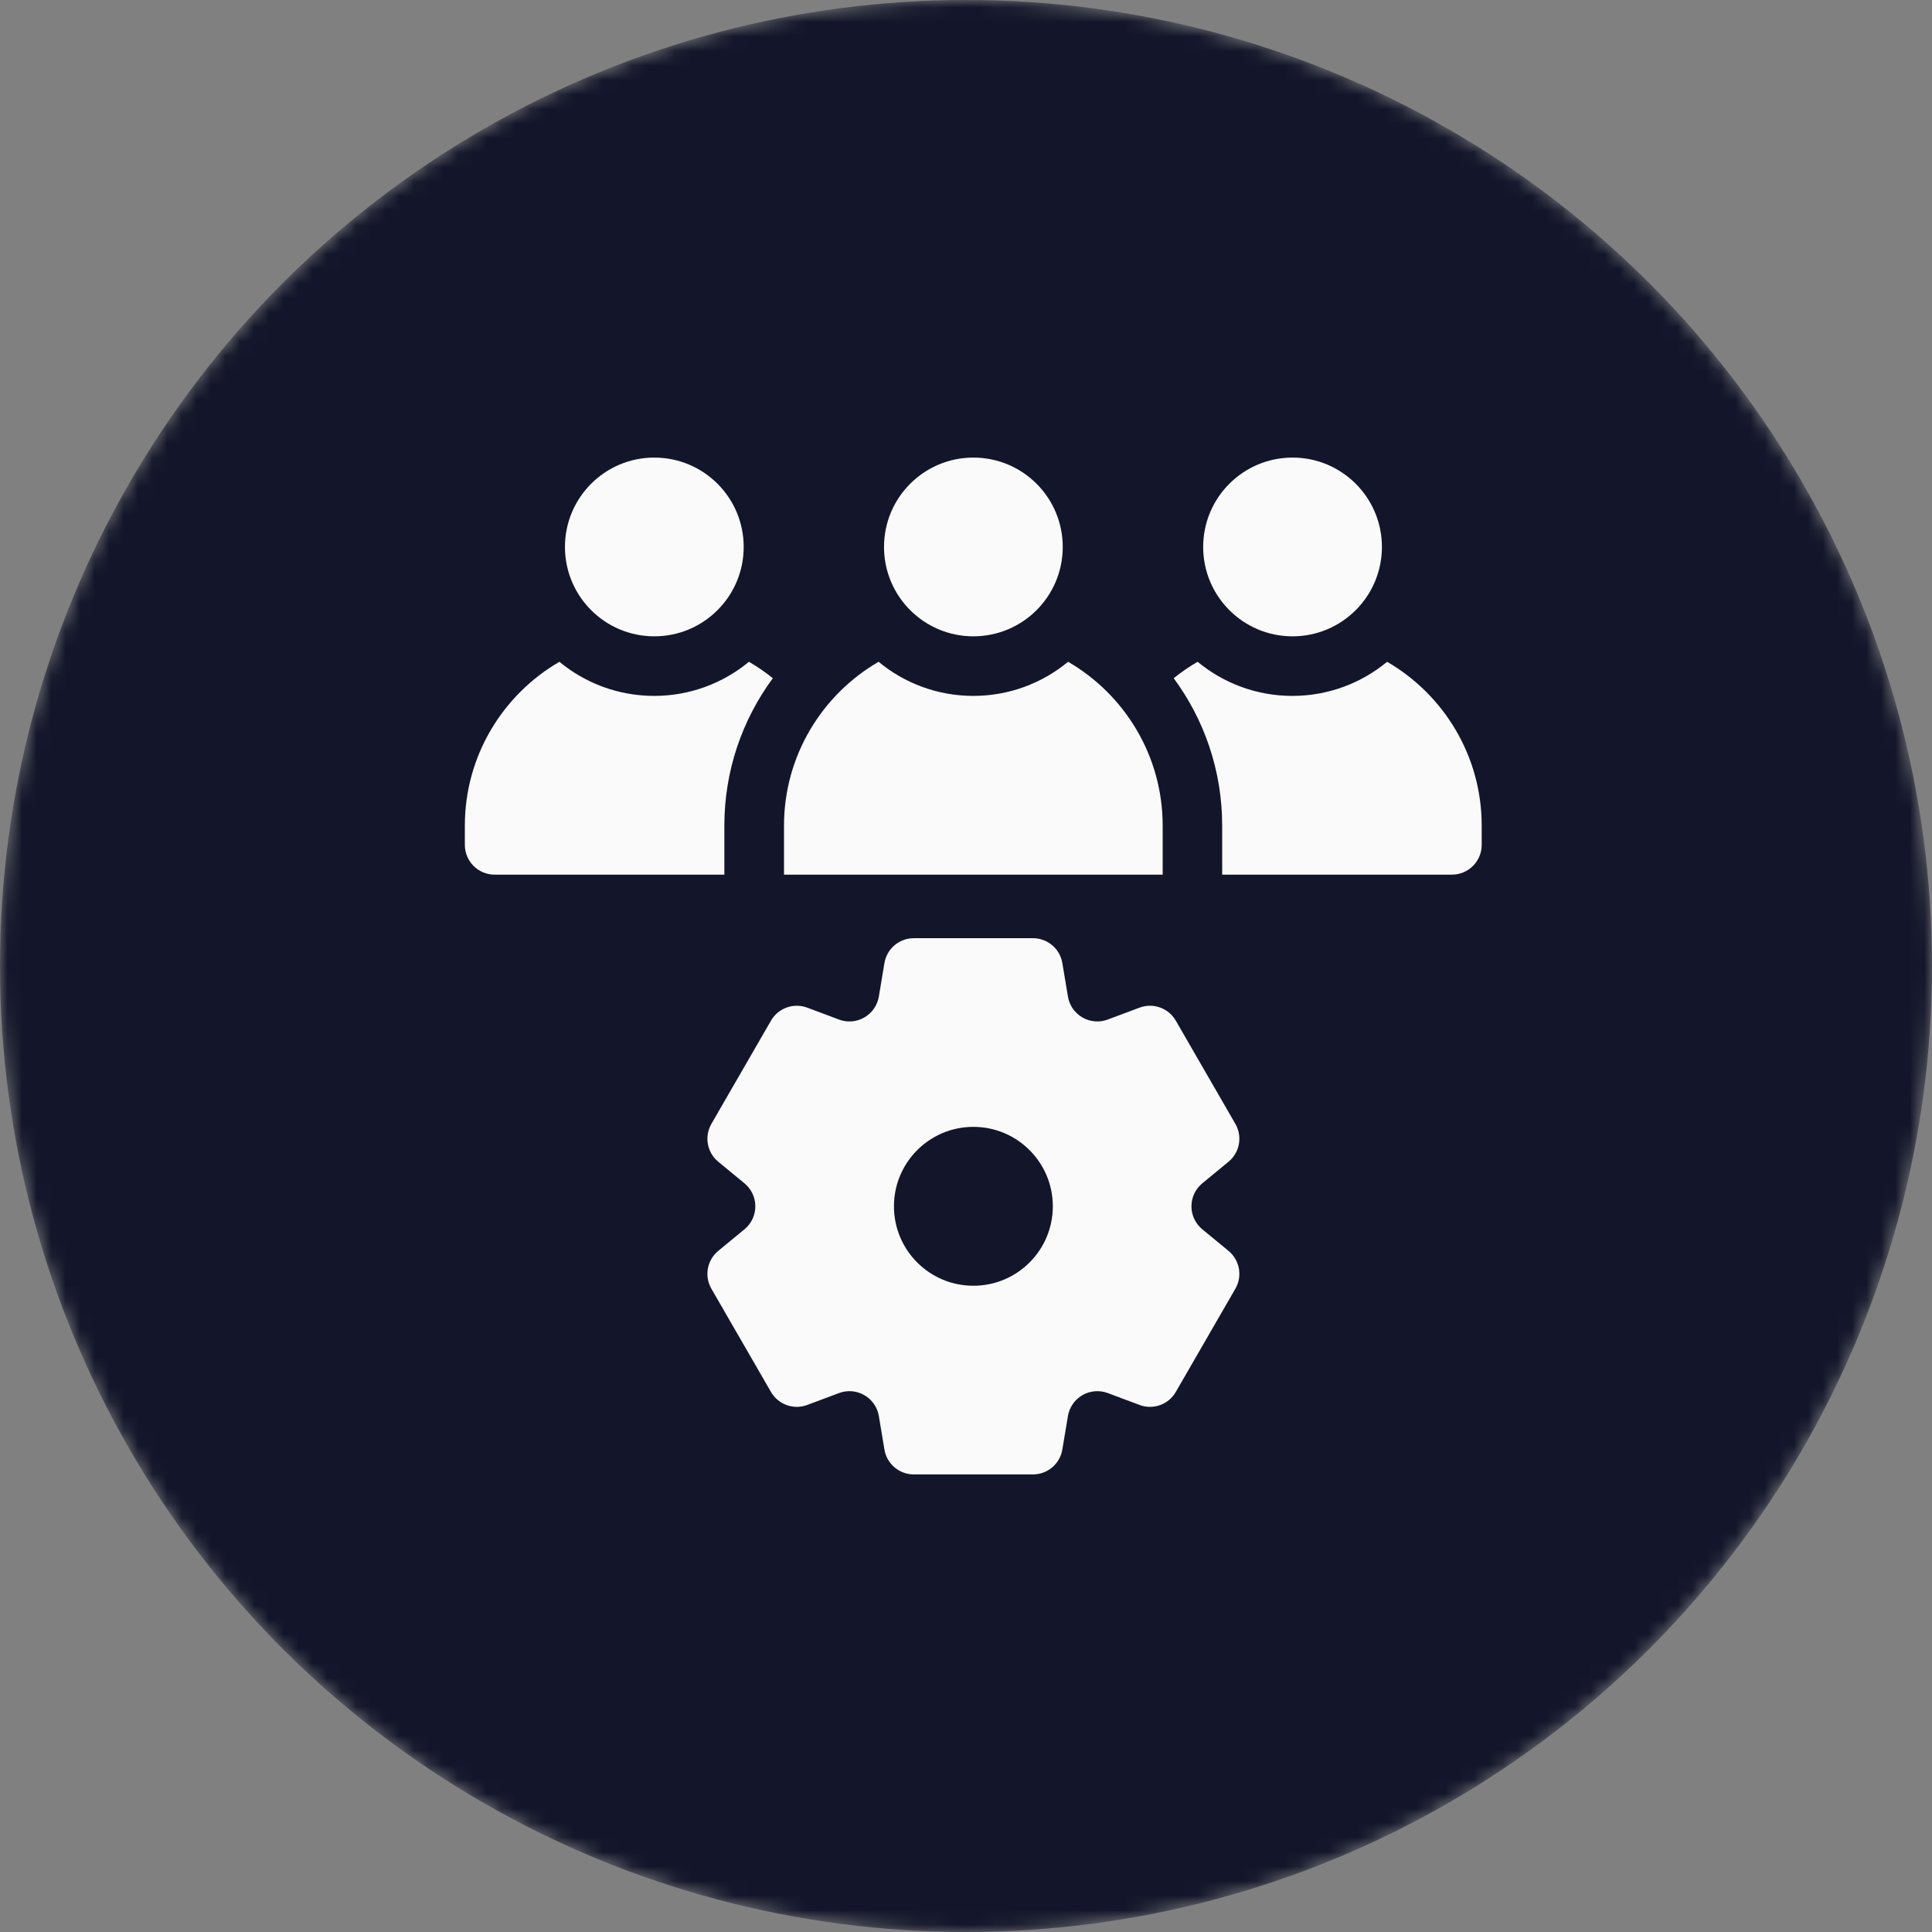
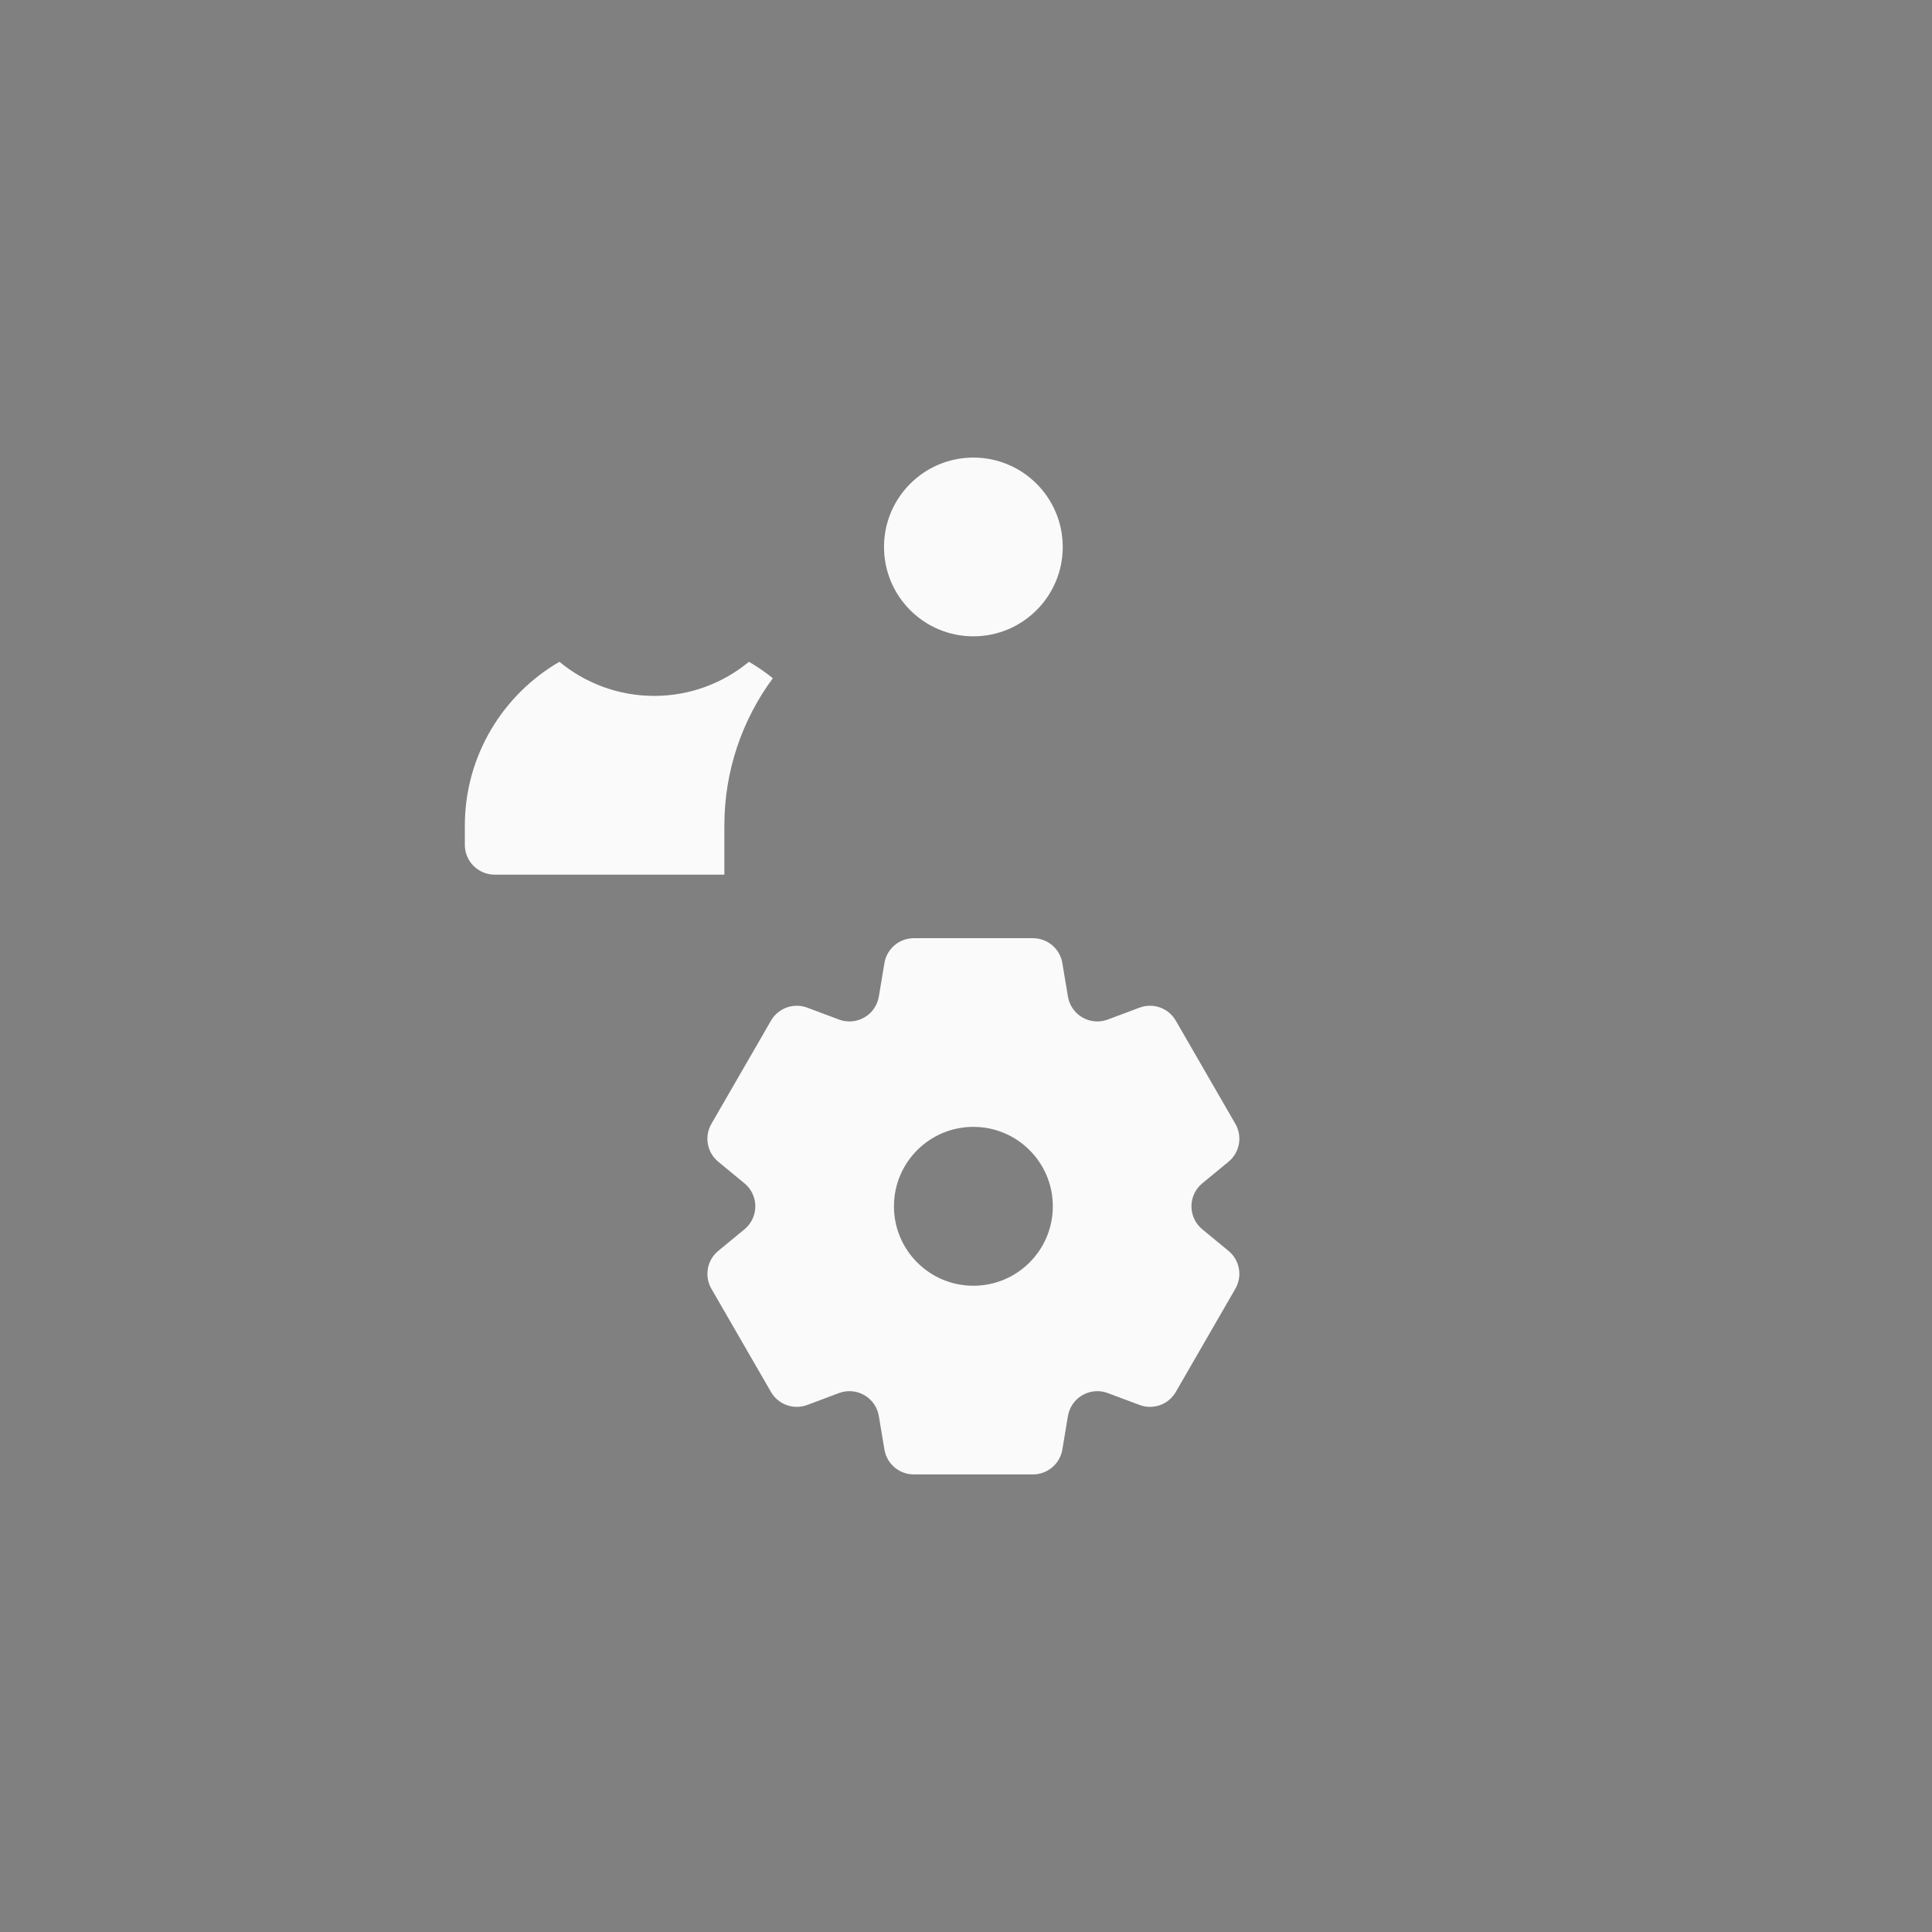
<svg xmlns="http://www.w3.org/2000/svg" width="133" height="133" viewBox="0 0 133 133" fill="none">
  <rect x="0" y="0" width="133" height="133" fill="#808080" stroke="none" />
  <mask id="mask0_915_934" style="mask-type:alpha" maskUnits="userSpaceOnUse" x="0" y="0" width="133" height="133">
    <circle cx="66.5" cy="66.5" r="66.5" fill="#13162A" />
  </mask>
  <g mask="url(#mask0_915_934)">
-     <circle cx="66.5" cy="66.5" r="66.5" fill="#13162A" />
    <path d="M84.571 86.111L82.768 84.626C82.293 84.235 82.02 83.658 82.02 83.043C82.02 82.428 82.293 81.851 82.768 81.459L84.571 79.975C85.345 79.338 85.545 78.235 85.043 77.366L80.942 70.262C80.441 69.394 79.385 69.015 78.446 69.367L76.259 70.186C75.683 70.402 75.047 70.35 74.514 70.042C73.981 69.734 73.618 69.21 73.517 68.603L73.133 66.299C72.968 65.311 72.112 64.586 71.11 64.586H62.907C61.904 64.586 61.049 65.311 60.884 66.299L60.5 68.603C60.399 69.21 60.035 69.735 59.503 70.042C58.97 70.35 58.334 70.402 57.758 70.187L55.57 69.367C54.632 69.016 53.576 69.394 53.075 70.262L48.973 77.367C48.472 78.235 48.672 79.338 49.446 79.975L51.249 81.46C51.724 81.851 51.997 82.428 51.997 83.043C51.997 83.658 51.724 84.235 51.249 84.626L49.446 86.111C48.672 86.748 48.472 87.851 48.973 88.719L53.075 95.824C53.576 96.692 54.632 97.07 55.57 96.719L57.758 95.899C58.334 95.683 58.97 95.736 59.503 96.044C60.035 96.351 60.399 96.876 60.5 97.483L60.884 99.786C61.049 100.775 61.904 101.5 62.907 101.5H71.11C72.112 101.5 72.968 100.775 73.133 99.786L73.517 97.482C73.618 96.876 73.982 96.351 74.514 96.043C75.047 95.736 75.683 95.683 76.259 95.899L78.446 96.718C79.385 97.07 80.441 96.692 80.942 95.823L85.043 88.719C85.545 87.851 85.345 86.748 84.571 86.111ZM67.008 88.512C63.988 88.512 61.54 86.063 61.54 83.043C61.54 80.022 63.988 77.574 67.008 77.574C70.029 77.574 72.477 80.022 72.477 83.043C72.477 86.063 70.029 88.512 67.008 88.512Z" fill="#FAFAFA" />
    <path d="M67.008 43.805C70.406 43.805 73.16 41.05 73.16 37.652C73.16 34.255 70.406 31.5 67.008 31.5C63.61 31.5 60.856 34.255 60.856 37.652C60.856 41.05 63.61 43.805 67.008 43.805Z" fill="#FAFAFA" />
-     <path d="M45.044 43.805C48.442 43.805 51.196 41.05 51.196 37.652C51.196 34.255 48.442 31.5 45.044 31.5C41.646 31.5 38.892 34.255 38.892 37.652C38.892 41.05 41.646 43.805 45.044 43.805Z" fill="#FAFAFA" />
-     <path d="M88.979 43.805C92.377 43.805 95.132 41.05 95.132 37.652C95.132 34.255 92.377 31.5 88.979 31.5C85.581 31.5 82.827 34.255 82.827 37.652C82.827 41.05 85.581 43.805 88.979 43.805Z" fill="#FAFAFA" />
-     <path d="M80.039 60.211V56.838C80.039 52.026 77.418 47.815 73.528 45.557C71.754 47.024 69.481 47.906 67.005 47.906C64.529 47.906 62.255 47.024 60.481 45.558C56.592 47.816 53.971 52.027 53.971 56.838V60.211H80.039Z" fill="#FAFAFA" />
    <path d="M53.202 46.689C52.685 46.272 52.135 45.893 51.557 45.558C49.784 47.024 47.51 47.906 45.034 47.906C42.558 47.906 40.284 47.024 38.51 45.558C34.621 47.816 32 52.027 32 56.839V58.16C32 59.293 32.918 60.211 34.051 60.211H49.865V56.839C49.865 53.043 51.105 49.532 53.202 46.689Z" fill="#FAFAFA" />
-     <path d="M95.49 45.558C93.717 47.024 91.443 47.906 88.967 47.906C86.491 47.906 84.217 47.024 82.444 45.558C81.866 45.893 81.316 46.272 80.799 46.689C82.896 49.532 84.136 53.043 84.136 56.839V60.211H99.95C101.083 60.211 102.001 59.293 102.001 58.16V56.839C102.001 52.027 99.38 47.816 95.49 45.558Z" fill="#FAFAFA" />
  </g>
</svg>